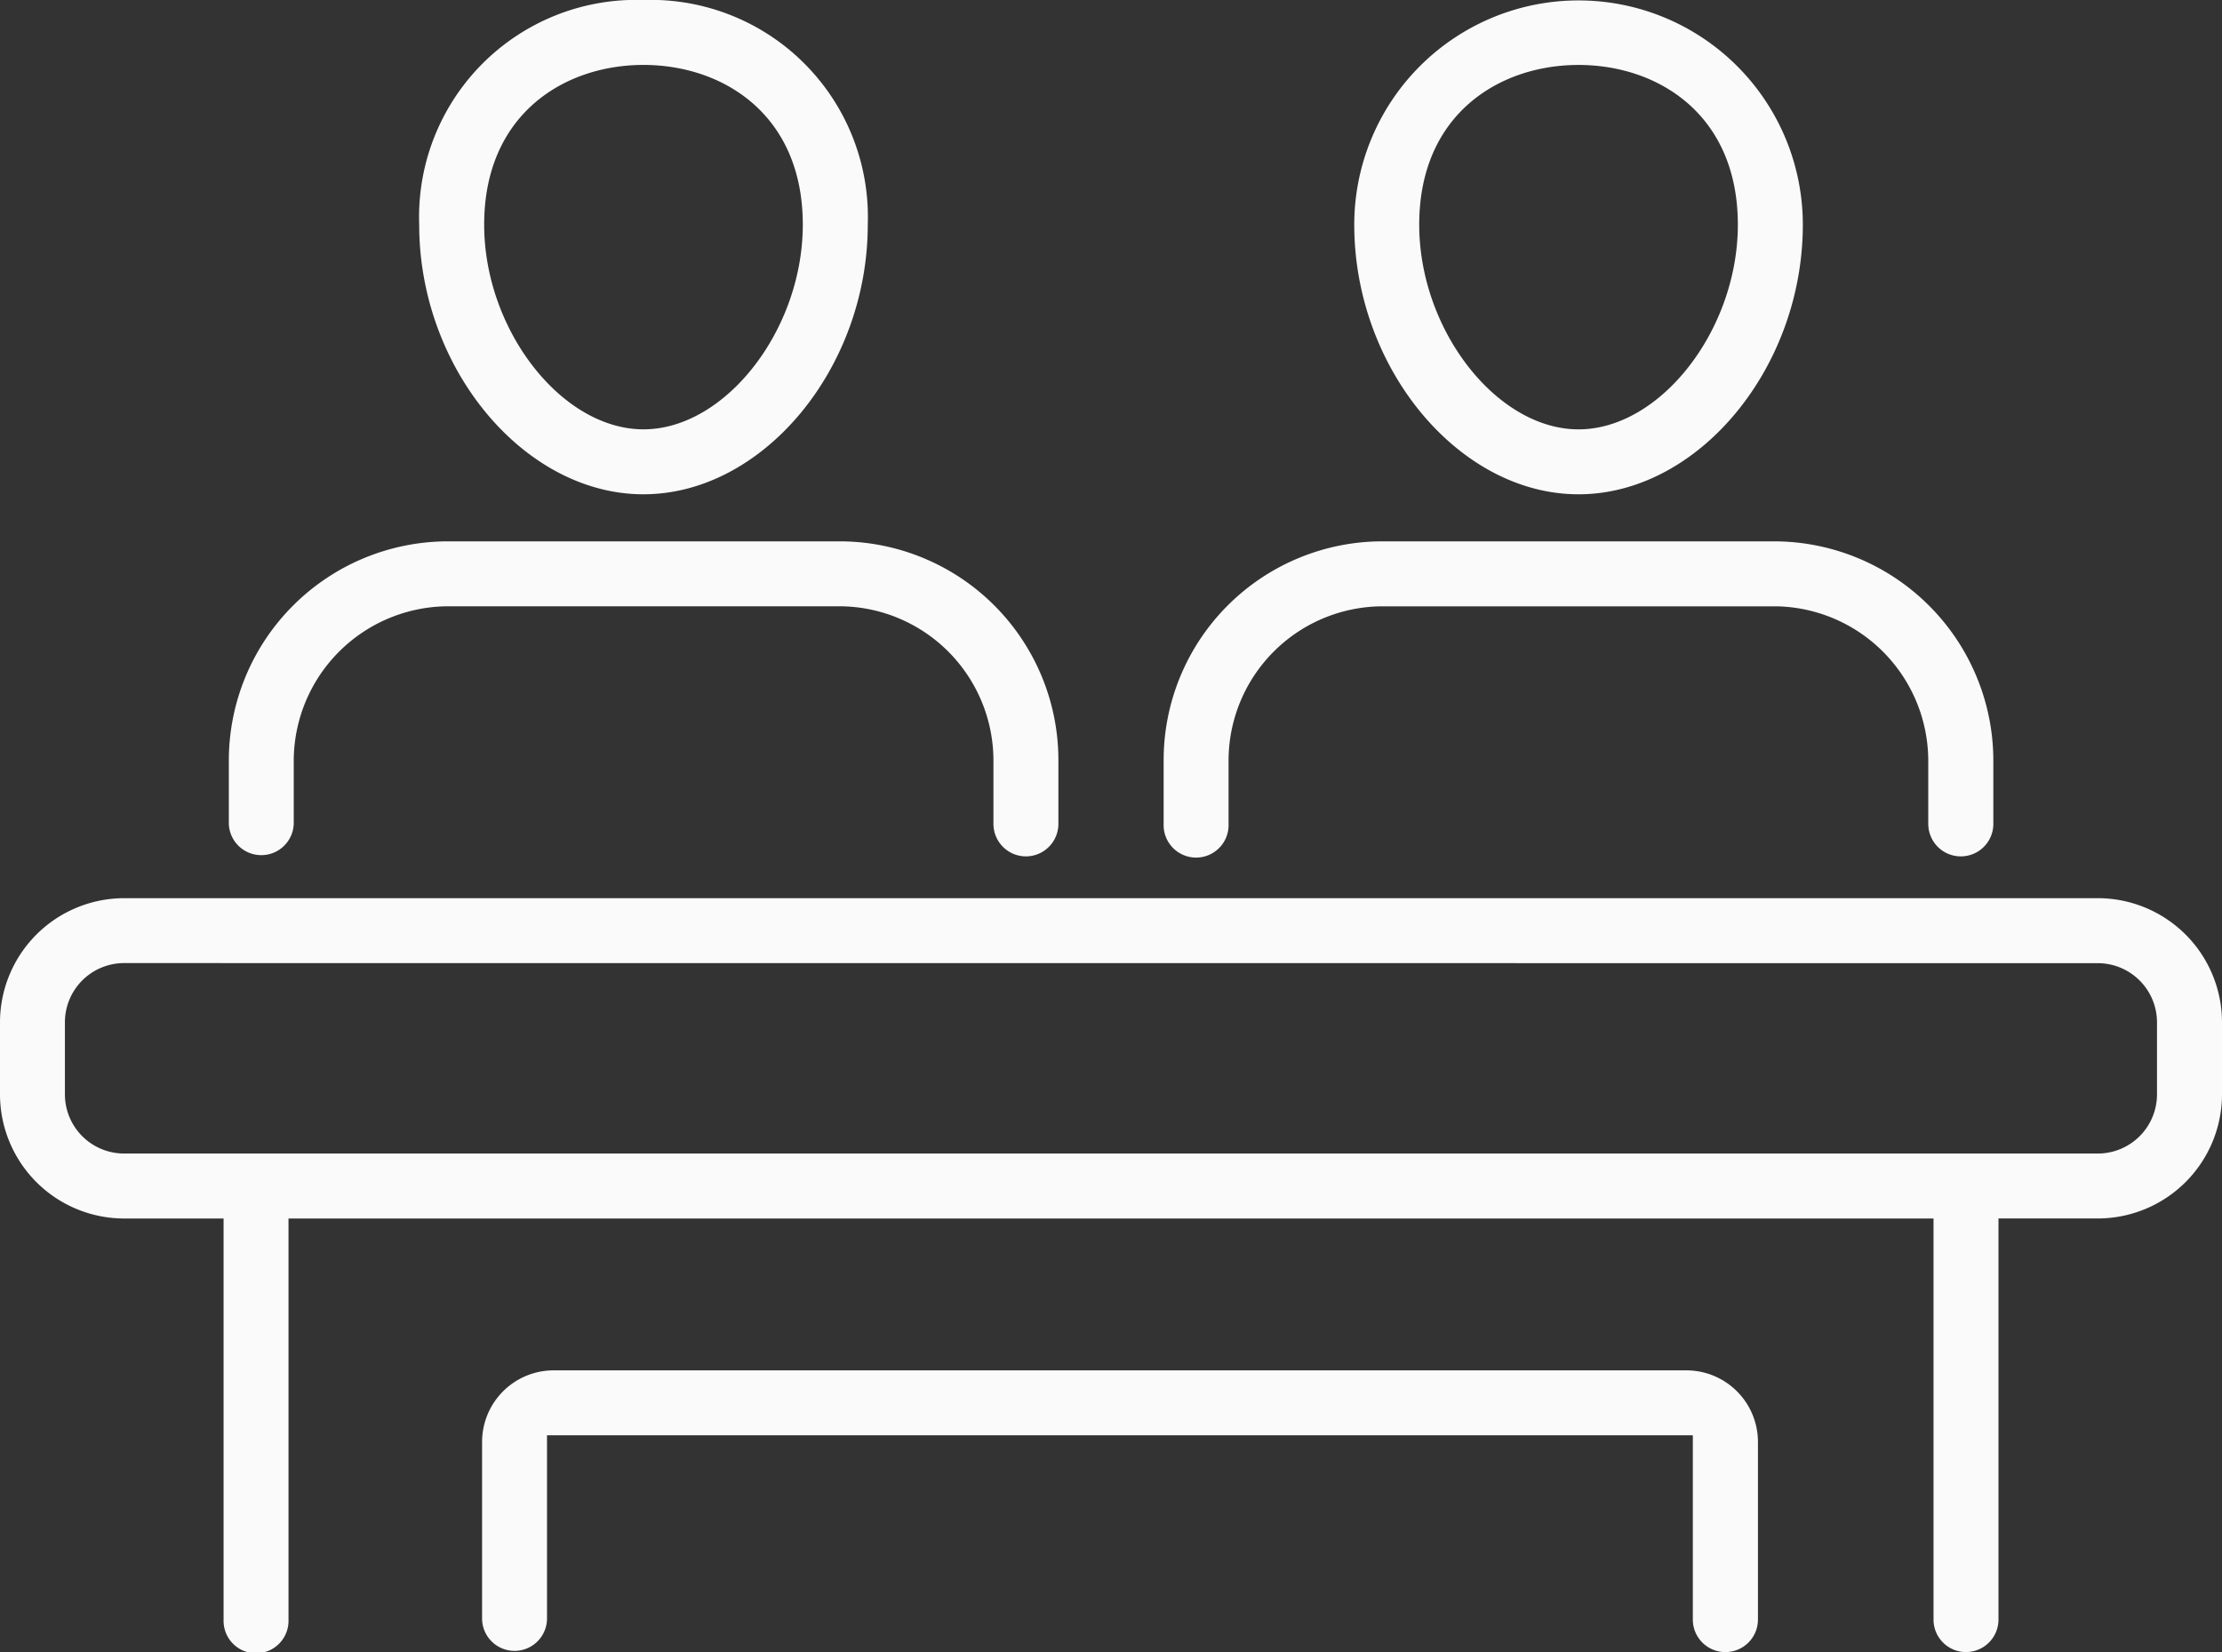
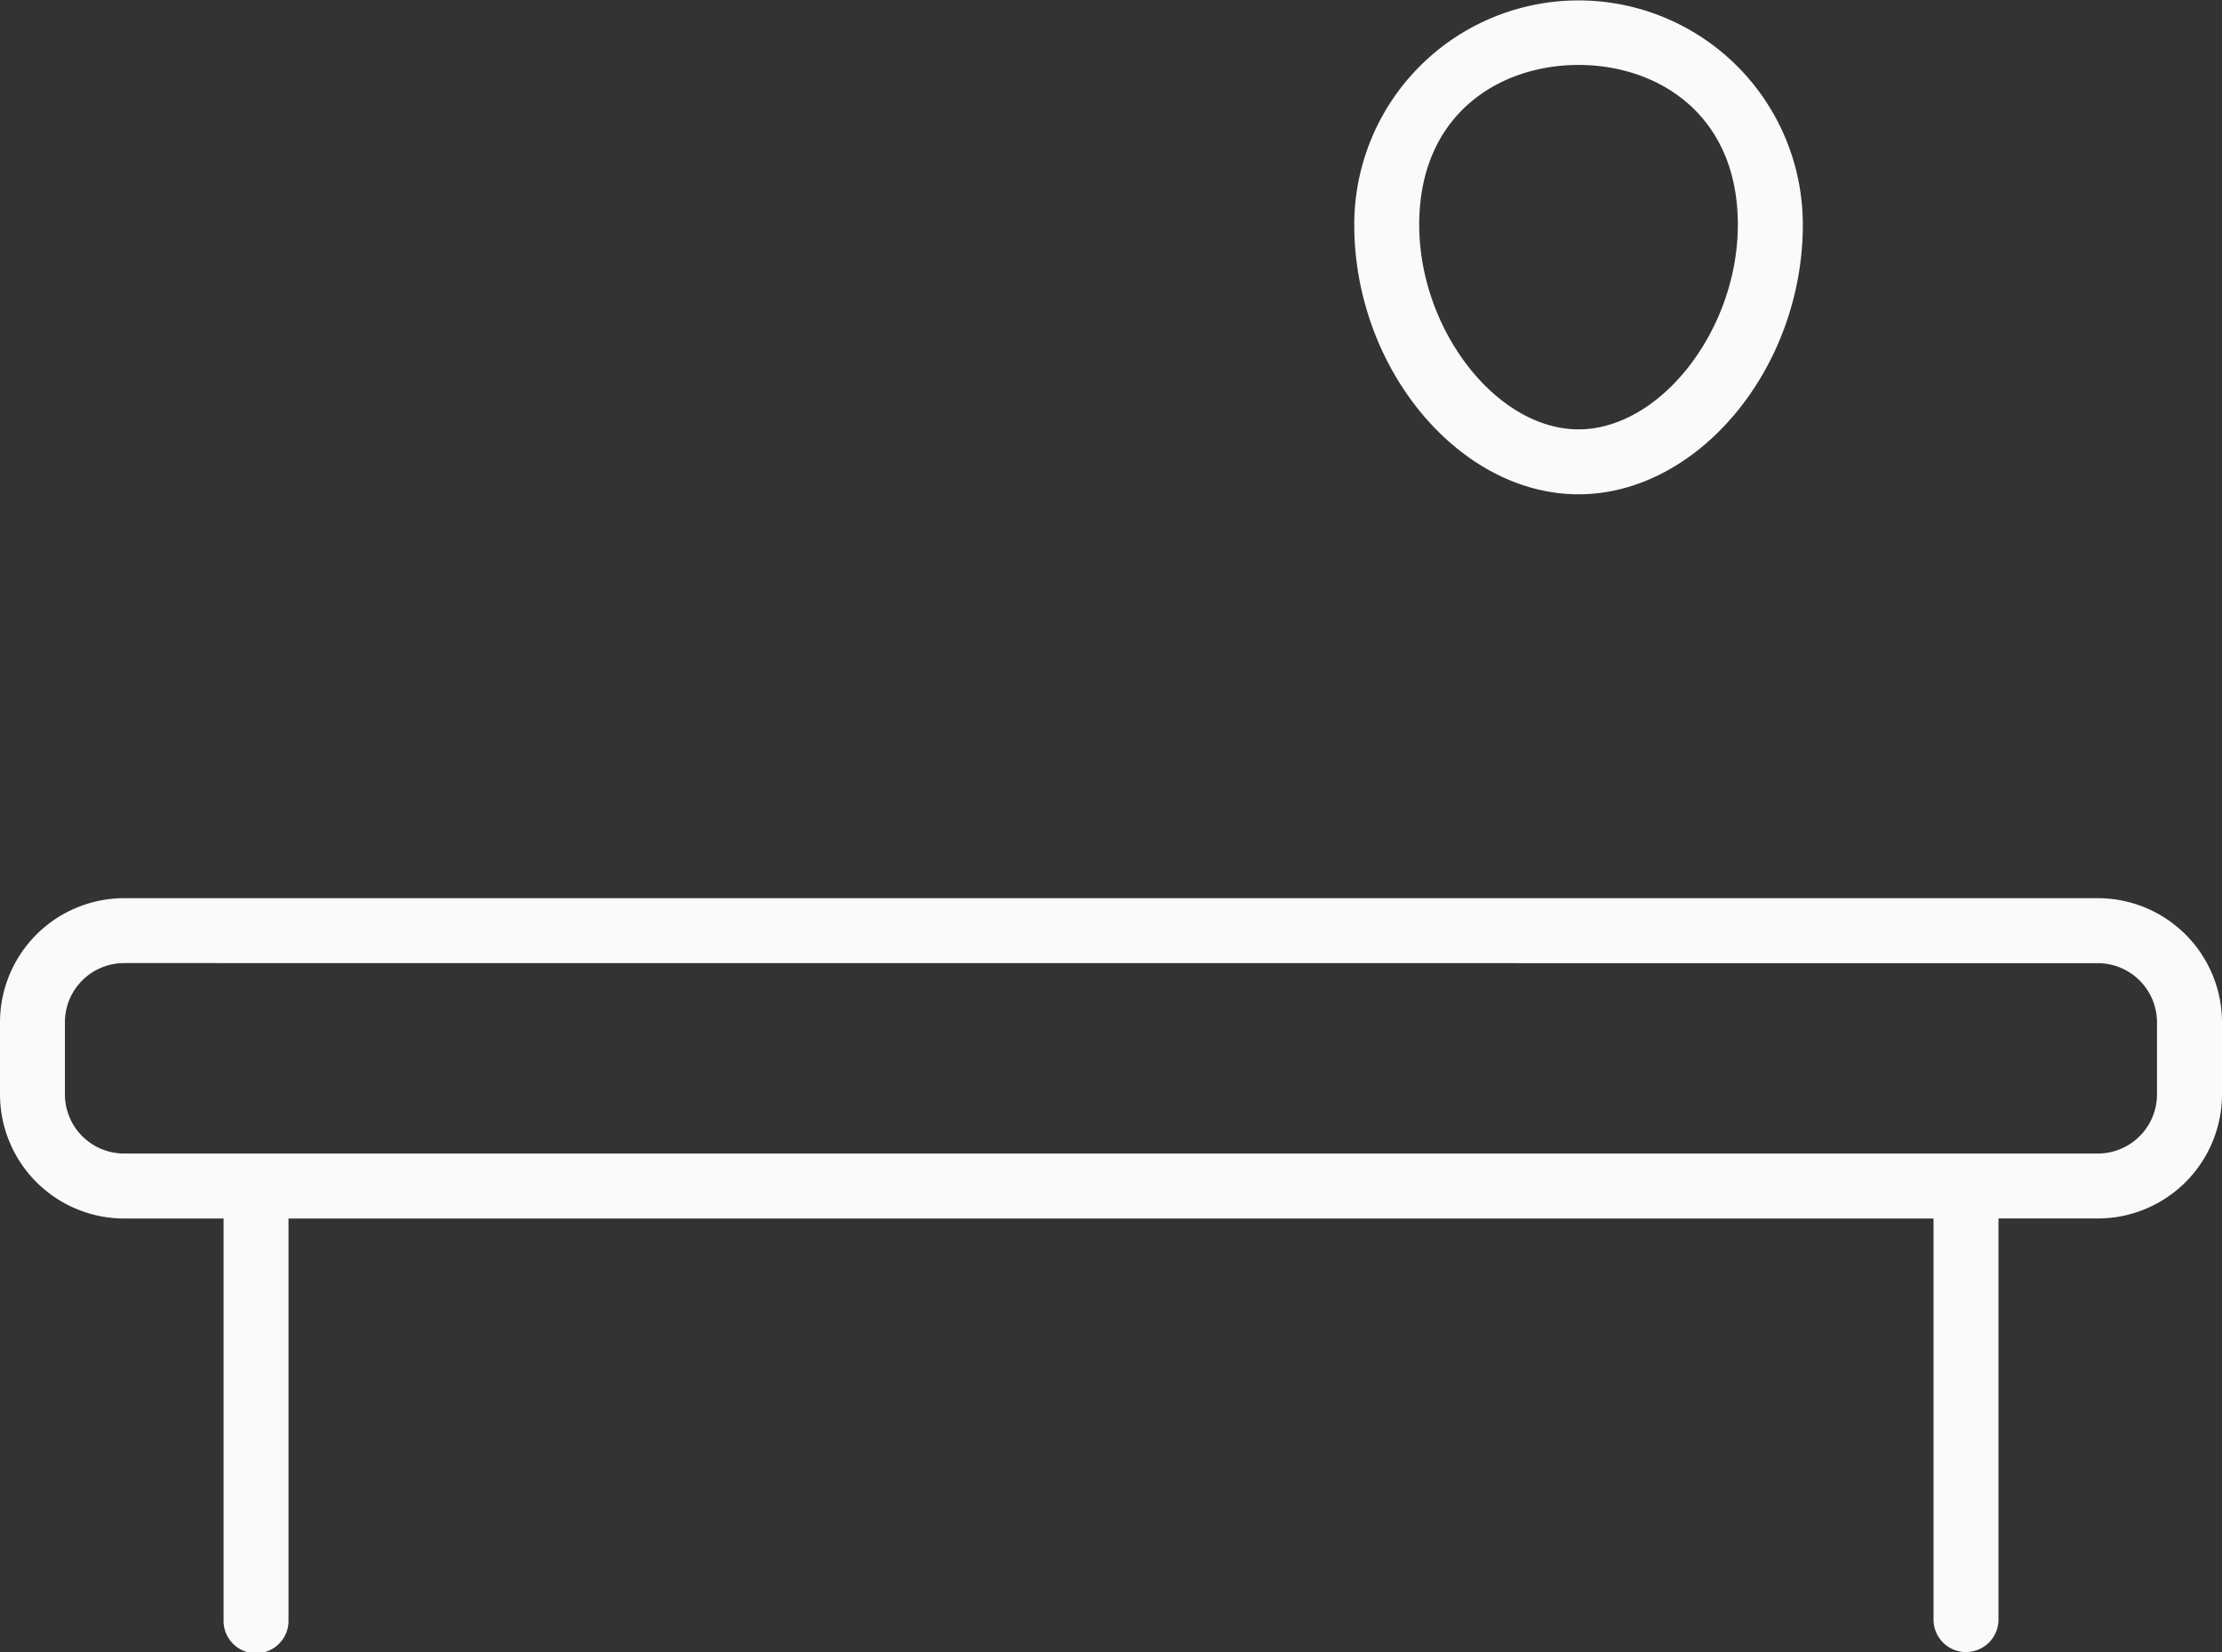
<svg xmlns="http://www.w3.org/2000/svg" width="99.27" height="73.821" viewBox="0 0 99.27 73.821">
  <rect x="0" y="0" width="99.27" height="73.821" fill="#333333" stroke="none" />
  <g id="Raggruppa_13324" data-name="Raggruppa 13324" transform="translate(-793 -2004)">
    <path id="Tracciato_4362" data-name="Tracciato 4362" d="M156.546,22.087c-5.338,0-10.02-5.63-10.02-12.048a10.02,10.02,0,1,1,20.04,0c0,6.418-4.682,12.048-10.02,12.048m0-19.185c-3.543,0-7.118,2.207-7.118,7.137,0,4.7,3.459,9.146,7.118,9.146s7.117-4.445,7.117-9.146c0-4.93-3.575-7.137-7.117-7.137" transform="translate(706.977 2004)" fill="#fafafa" />
-     <path id="Tracciato_4363" data-name="Tracciato 4363" d="M161.511,72.659a1.453,1.453,0,0,1-1.451-1.451V68.349a6.916,6.916,0,0,0-6.741-6.863l-.109,0H135.662c-.027,0-.054,0-.081,0a6.9,6.9,0,0,0-6.781,6.863v2.859a1.451,1.451,0,1,1-2.9,0V68.349a9.778,9.778,0,0,1,9.767-9.767c.032,0,.064,0,.1,0h17.31c.06,0,.092,0,.124,0a9.809,9.809,0,0,1,9.767,9.767v2.859a1.453,1.453,0,0,1-1.451,1.451" transform="translate(719.087 1969.607)" fill="#fafafa" />
-     <path id="Tracciato_4364" data-name="Tracciato 4364" d="M55.375,22.087c-5.338,0-10.02-5.63-10.02-12.048A9.7,9.7,0,0,1,55.375,0a9.7,9.7,0,0,1,10.02,10.038c0,6.418-4.682,12.048-10.02,12.048m0-19.185c-3.543,0-7.117,2.207-7.117,7.137,0,4.7,3.459,9.146,7.117,9.146s7.118-4.445,7.118-9.146c0-4.93-3.575-7.137-7.118-7.137" transform="translate(766.373 2004)" fill="#fafafa" />
-     <path id="Tracciato_4365" data-name="Tracciato 4365" d="M60.367,72.659a1.453,1.453,0,0,1-1.451-1.451V68.349a6.9,6.9,0,0,0-6.747-6.864c-.061,0-.088,0-.115,0H34.519l-.078,0a6.92,6.92,0,0,0-6.785,6.863v2.859a1.451,1.451,0,0,1-2.9,0V68.349a9.8,9.8,0,0,1,9.75-9.767c.007,0,.08,0,.1,0H51.928c.06,0,.091,0,.123,0a9.778,9.778,0,0,1,9.767,9.767v2.859a1.453,1.453,0,0,1-1.451,1.451" transform="translate(778.467 1969.607)" fill="#fafafa" />
    <path id="Tracciato_4366" data-name="Tracciato 4366" d="M87.833,130.887a1.453,1.453,0,0,1-1.451-1.451V111.513H12.889v17.923a1.451,1.451,0,1,1-2.9,0V111.513H5.545A5.552,5.552,0,0,1,0,105.967v-3.22A5.552,5.552,0,0,1,5.545,97.2h88.18a5.551,5.551,0,0,1,5.545,5.545v3.22a5.552,5.552,0,0,1-5.545,5.546H89.284v17.923a1.452,1.452,0,0,1-1.451,1.451M5.545,100.1A2.646,2.646,0,0,0,2.9,102.747v3.22a2.646,2.646,0,0,0,2.643,2.643h88.18a2.646,2.646,0,0,0,2.643-2.643v-3.22a2.646,2.646,0,0,0-2.643-2.643Z" transform="translate(793 1946.934)" fill="#fafafa" />
-     <path id="Tracciato_4367" data-name="Tracciato 4367" d="M107.7,160.881a1.453,1.453,0,0,1-1.451-1.451v-8.236H55.058v8.236a1.451,1.451,0,0,1-2.9,0v-7.938a3.2,3.2,0,0,1,3.2-3.2h50.6a3.2,3.2,0,0,1,3.2,3.2v7.938a1.453,1.453,0,0,1-1.451,1.451" transform="translate(762.38 1916.94)" fill="#fafafa" />
  </g>
</svg>